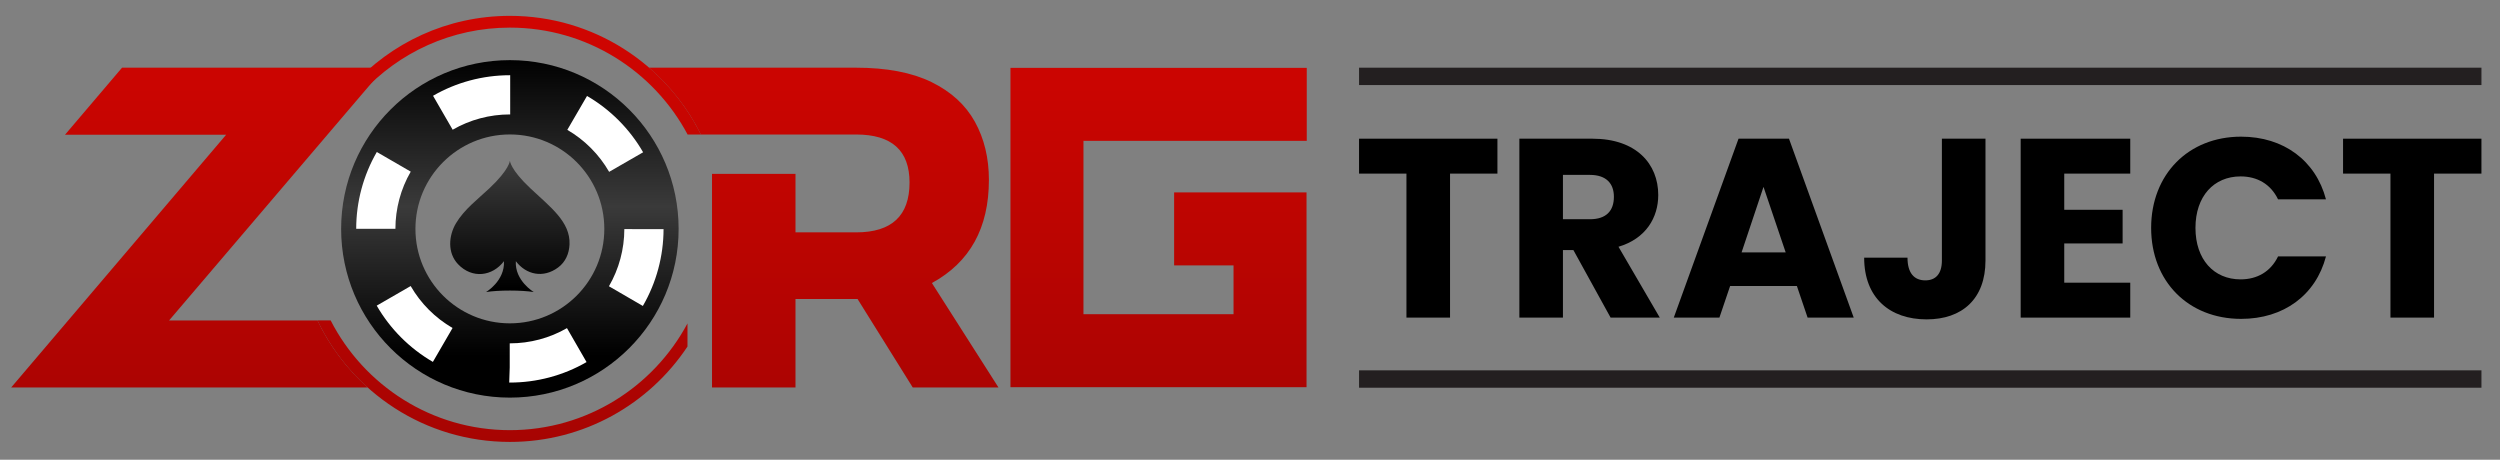
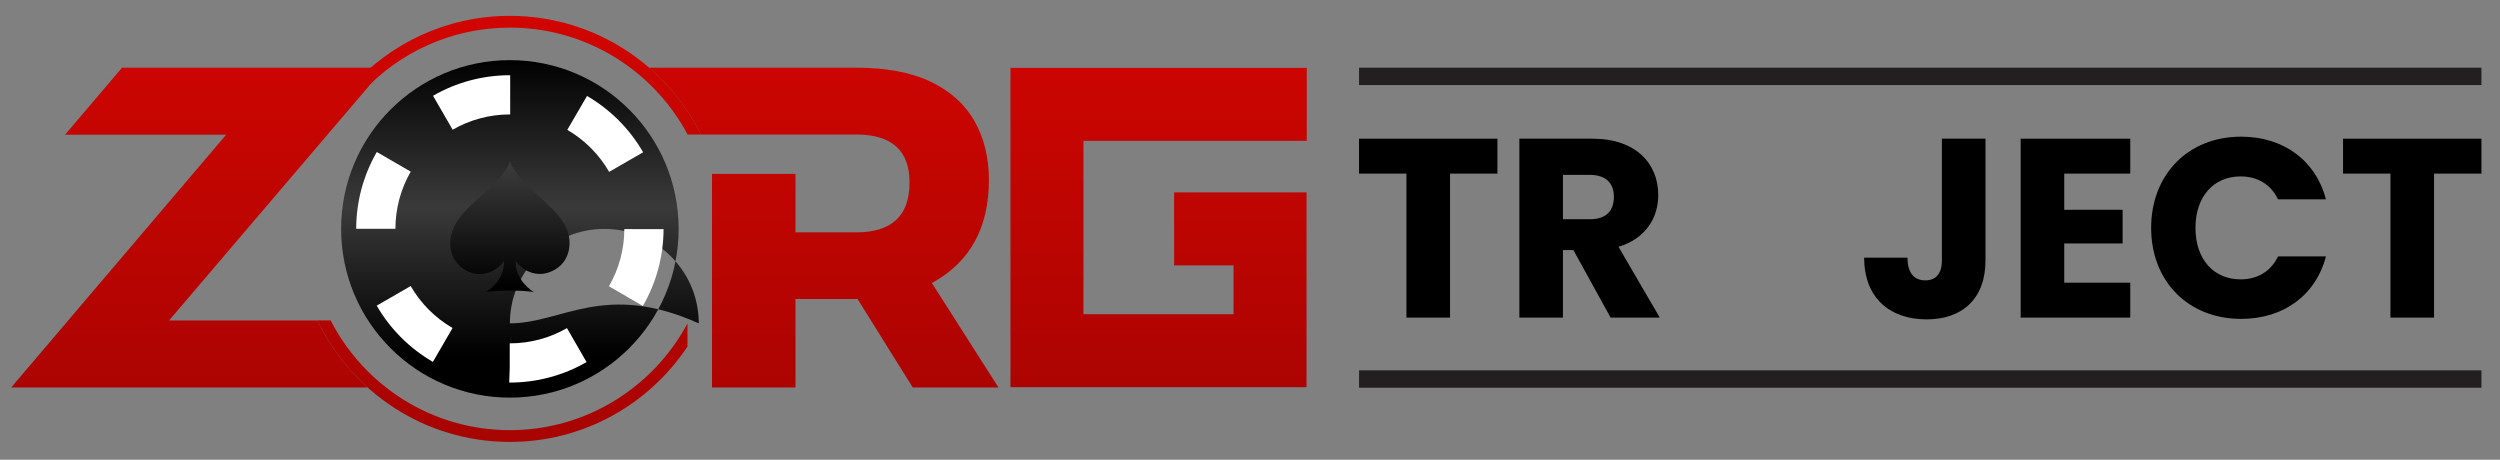
<svg xmlns="http://www.w3.org/2000/svg" version="1.1" id="Layer_2" x="0px" y="0px" viewBox="0 0 1438.43 264.52" style="enable-background:new 0 0 1438.43 264.52;" xml:space="preserve">
  <rect x="0" y="0" width="1438.43" height="264.52" fill="#808080" stroke="none" />
  <style type="text/css">
	.st0{fill:url(#SVGID_1_);}
	.st1{fill:url(#SVGID_00000174564884042071606550000002248741829568378550_);}
	.st2{fill:url(#SVGID_00000025430884083234764230000006486703931666014650_);}
	.st3{fill:url(#SVGID_00000070081642459469294520000014732314773871279247_);}
	.st4{fill:#FFFFFF;}
	.st5{fill:url(#SVGID_00000088118362957618741040000009719477617528755375_);}
	.st6{fill:url(#SVGID_00000021093335536182851890000005948521434731034241_);}
	.st7{fill:url(#SVGID_00000125593044925631385730000010880556650828747422_);}
	.st8{fill:#231F20;}
</style>
  <g>
    <g>
      <linearGradient id="SVGID_1_" gradientUnits="userSpaceOnUse" x1="113.842" y1="-108.391" x2="113.842" y2="431.911">
        <stop offset="0" style="stop-color:#E50601" />
        <stop offset="0.994" style="stop-color:#890302" />
      </linearGradient>
      <path class="st0" d="M211.56,222.95c-12-10.77-21.89-23.86-28.9-38.58H97.29L221.27,38.94H70.22L37.4,77.53h92.71L6.42,222.95    H211.56z" />
      <g>
        <linearGradient id="SVGID_00000138542548894840140840000002764469670358526611_" gradientUnits="userSpaceOnUse" x1="302.853" y1="-108.391" x2="302.853" y2="431.911">
          <stop offset="0" style="stop-color:#E50601" />
          <stop offset="0.994" style="stop-color:#890302" />
        </linearGradient>
        <path style="fill:url(#SVGID_00000138542548894840140840000002764469670358526611_);" d="M208.29,53.22     c21.17-22.94,51.48-37.33,85.08-37.33c44.25,0,82.77,24.95,102.26,61.51h7.65C383.25,36.94,341.56,9.12,293.37,9.12     c-36.07,0-68.51,15.59-90.94,40.39L208.29,53.22z" />
        <linearGradient id="SVGID_00000039121606342702652830000003039379545544125837_" gradientUnits="userSpaceOnUse" x1="289.108" y1="-108.391" x2="289.108" y2="431.911">
          <stop offset="0" style="stop-color:#E50601" />
          <stop offset="0.994" style="stop-color:#890302" />
        </linearGradient>
        <path style="fill:url(#SVGID_00000039121606342702652830000003039379545544125837_);" d="M395.56,186.09     c-19.51,36.5-57.99,61.41-102.19,61.41c-44.9,0-83.92-25.69-103.12-63.14h-7.59c19.7,41.34,61.87,69.91,110.71,69.91     c42.67,0,80.24-21.81,102.19-54.89V186.09z" />
        <g>
          <linearGradient id="SVGID_00000015331568138797246340000010825268056919070849_" gradientUnits="userSpaceOnUse" x1="293.365" y1="32.929" x2="293.365" y2="204.722">
            <stop offset="0" style="stop-color:#000000" />
            <stop offset="0.5" style="stop-color:#3A3A3A" />
            <stop offset="1" style="stop-color:#000000" />
          </linearGradient>
-           <path style="fill:url(#SVGID_00000015331568138797246340000010825268056919070849_);" d="M293.37,34.6      c-53.62,0-97.09,43.47-97.09,97.09s43.47,97.09,97.09,97.09s97.09-43.47,97.09-97.09S346.99,34.6,293.37,34.6z M293.37,186.04      c-30.01,0-54.34-24.33-54.34-54.34c0-30.01,24.33-54.34,54.34-54.34c30.01,0,54.34,24.33,54.34,54.34      C347.71,161.71,323.38,186.04,293.37,186.04z" />
+           <path style="fill:url(#SVGID_00000015331568138797246340000010825268056919070849_);" d="M293.37,34.6      c-53.62,0-97.09,43.47-97.09,97.09s43.47,97.09,97.09,97.09s97.09-43.47,97.09-97.09S346.99,34.6,293.37,34.6z M293.37,186.04      c0-30.01,24.33-54.34,54.34-54.34c30.01,0,54.34,24.33,54.34,54.34      C347.71,161.71,323.38,186.04,293.37,186.04z" />
          <path class="st4" d="M293.37,220.12l-0.38-0.01l0.29-8.71l0-13.85l0.09,0v0c11.55,0,22.91-3.03,32.85-8.76l11.27,19.54      C324.13,216.04,308.87,220.12,293.37,220.12z M249.07,208.23c-13.4-7.77-24.57-18.96-32.32-32.37l19.54-11.28      c5.77,10,14.11,18.35,24.1,24.14L249.07,208.23z M369.88,176.04l-19.51-11.33c5.77-9.95,8.84-21.32,8.86-32.9l22.56,0.04      C381.76,147.38,377.64,162.67,369.88,176.04z M227.51,131.66l-22.56-0.01c0.01-15.54,4.11-30.82,11.86-44.2l19.52,11.31      C230.56,108.7,227.51,120.08,227.51,131.66z M350.48,98.88c-5.76-10.01-14.09-18.36-24.07-24.17l11.34-19.5      c13.39,7.78,24.55,18.99,32.28,32.41L350.48,98.88z M260.45,74.64l-11.29-19.53c13.38-7.74,28.67-11.83,44.21-11.83h0.18v22.56      h-0.18C281.79,65.84,270.4,68.88,260.45,74.64z" />
          <linearGradient id="SVGID_00000137100176056361587990000015593554939059396260_" gradientUnits="userSpaceOnUse" x1="293.365" y1="96.321" x2="293.365" y2="165.55">
            <stop offset="0" style="stop-color:#3A3A3A" />
            <stop offset="1" style="stop-color:#000000" />
          </linearGradient>
          <path style="fill:url(#SVGID_00000137100176056361587990000015593554939059396260_);" d="M305.13,108.31      c-11.51-10.81-11.75-15.83-11.75-15.83s-0.25,5.03-11.75,15.83c-6.68,6.27-14.51,12.17-19.27,20.16      c-4.28,7.19-4.96,17.04,1.13,23.48c8.22,8.69,19.91,7,26.48-1.68c0.57,11.35-10.32,17.77-10.32,17.77      c6.86-1.15,20.61-1.15,27.47,0c0,0-11.02-6.57-10.32-17.77c5.91,7.82,15.77,9.97,24.31,3.64c4.32-3.2,6.36-8.07,6.58-13.32      C328.24,127.68,316.64,119.12,305.13,108.31z" />
        </g>
      </g>
      <linearGradient id="SVGID_00000108276675813233224630000006558375036609497267_" gradientUnits="userSpaceOnUse" x1="473.983" y1="-108.391" x2="473.983" y2="431.911">
        <stop offset="0" style="stop-color:#E50601" />
        <stop offset="0.994" style="stop-color:#890302" />
      </linearGradient>
      <path style="fill:url(#SVGID_00000108276675813233224630000006558375036609497267_);" d="M536.18,162.84    c21.87-11.9,32.81-31.67,32.81-59.32c0-12.6-2.69-23.75-8.07-33.47c-5.38-9.71-13.71-17.32-25-22.84    c-11.29-5.51-25.81-8.27-43.57-8.27H373.47c12.32,10.65,22.5,23.71,29.8,38.45h54.43h5.25h29.66c20.47,0,30.71,9.21,30.71,27.62    c0,19.12-10.24,28.68-30.71,28.68h-34.91v-33.65h-48.03v122.9h48.03v-50.92h35.7l31.77,50.92h49.33L536.18,162.84z" />
      <linearGradient id="SVGID_00000149366553064907925770000015219450353142714505_" gradientUnits="userSpaceOnUse" x1="666.633" y1="-108.391" x2="666.633" y2="431.911">
        <stop offset="0" style="stop-color:#E50601" />
        <stop offset="0.994" style="stop-color:#890302" />
      </linearGradient>
      <polygon style="fill:url(#SVGID_00000149366553064907925770000015219450353142714505_);" points="751.74,222.78 581.39,222.78     581.39,39.04 751.87,39.04 751.87,81.04 623.39,81.04 623.39,180.78 709.74,180.78 709.74,152.7 675.56,152.7 675.56,110.7     751.74,110.7   " />
    </g>
    <g>
      <rect x="781.96" y="38.94" class="st8" width="645.8" height="10" />
      <rect x="781.96" y="213.08" class="st8" width="645.8" height="10" />
      <g>
        <path d="M781.96,79.8h79.62v20.09h-27.27v82.85h-25.08V99.89h-27.27V79.8z" />
        <path d="M916.28,79.8c25.22,0,37.83,14.52,37.83,32.41c0,12.9-7.04,25.08-22.88,29.77l23.76,40.76h-28.3l-21.41-38.86h-6.01     v38.86h-25.07V79.8H916.28z M914.81,100.63h-15.54v25.51h15.54c9.38,0,13.78-4.84,13.78-12.9     C928.6,105.61,924.2,100.63,914.81,100.63z" />
-         <path d="M1033.88,164.56h-38.42l-6.16,18.18h-26.25L1000.3,79.8h29.03l37.25,102.94h-26.54L1033.88,164.56z M1014.67,107.52     l-12.61,37.69h25.37L1014.67,107.52z" />
        <path d="M1117.32,79.8h25.07v70.09c0,22.14-13.49,33.87-33.87,33.87c-21.12,0-35.93-12.32-35.93-35.49h24.93     c0,8.8,3.81,13.05,10.26,13.05c6.01,0,9.53-3.81,9.53-11.44V79.8z" />
        <path d="M1225.69,99.89h-37.98v20.82h33.58v19.36h-33.58v22.58h37.98v20.09h-63.05V79.8h63.05V99.89z" />
        <path d="M1289.47,78.63c24.49,0,42.96,13.78,48.83,36.07h-27.57c-4.25-8.8-12.02-13.2-21.56-13.2     c-15.4,0-25.96,11.44-25.96,29.62s10.56,29.62,25.96,29.62c9.53,0,17.3-4.4,21.56-13.2h27.57     c-5.87,22.29-24.34,35.93-48.83,35.93c-30.35,0-51.76-21.56-51.76-52.35C1237.71,100.33,1259.12,78.63,1289.47,78.63z" />
        <path d="M1348.13,79.8h79.62v20.09h-27.27v82.85h-25.08V99.89h-27.27V79.8z" />
      </g>
    </g>
  </g>
</svg>